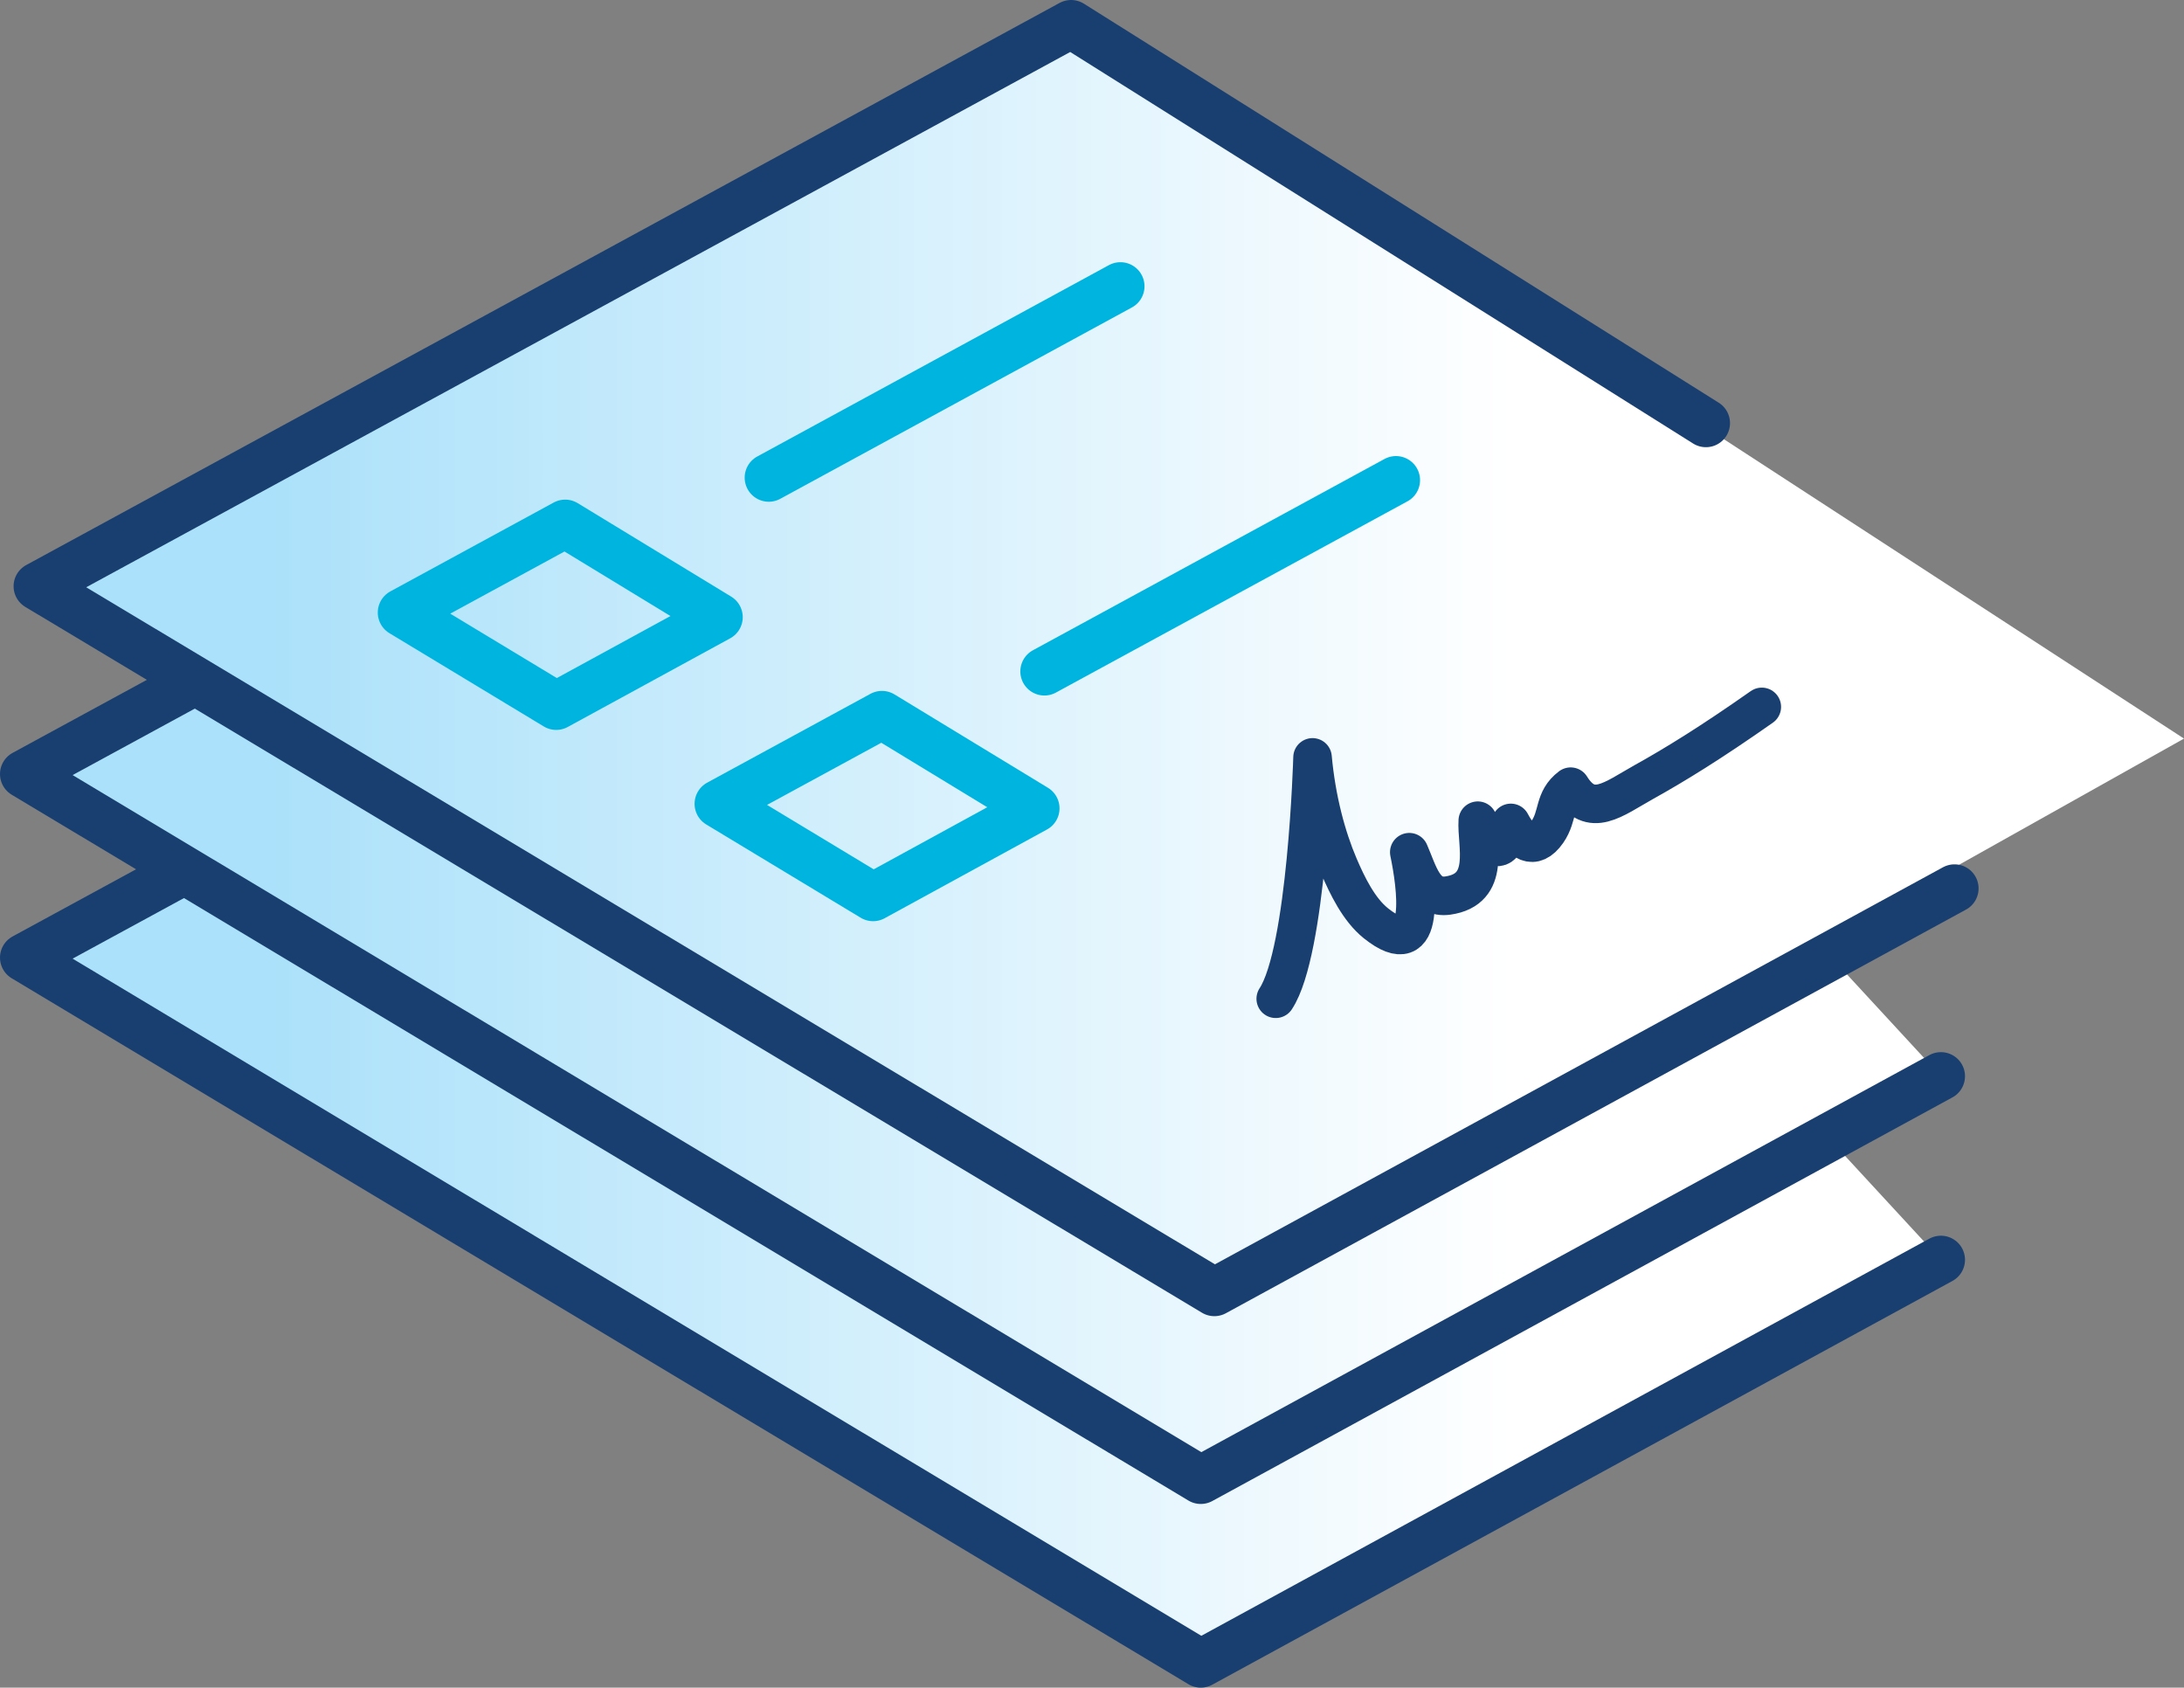
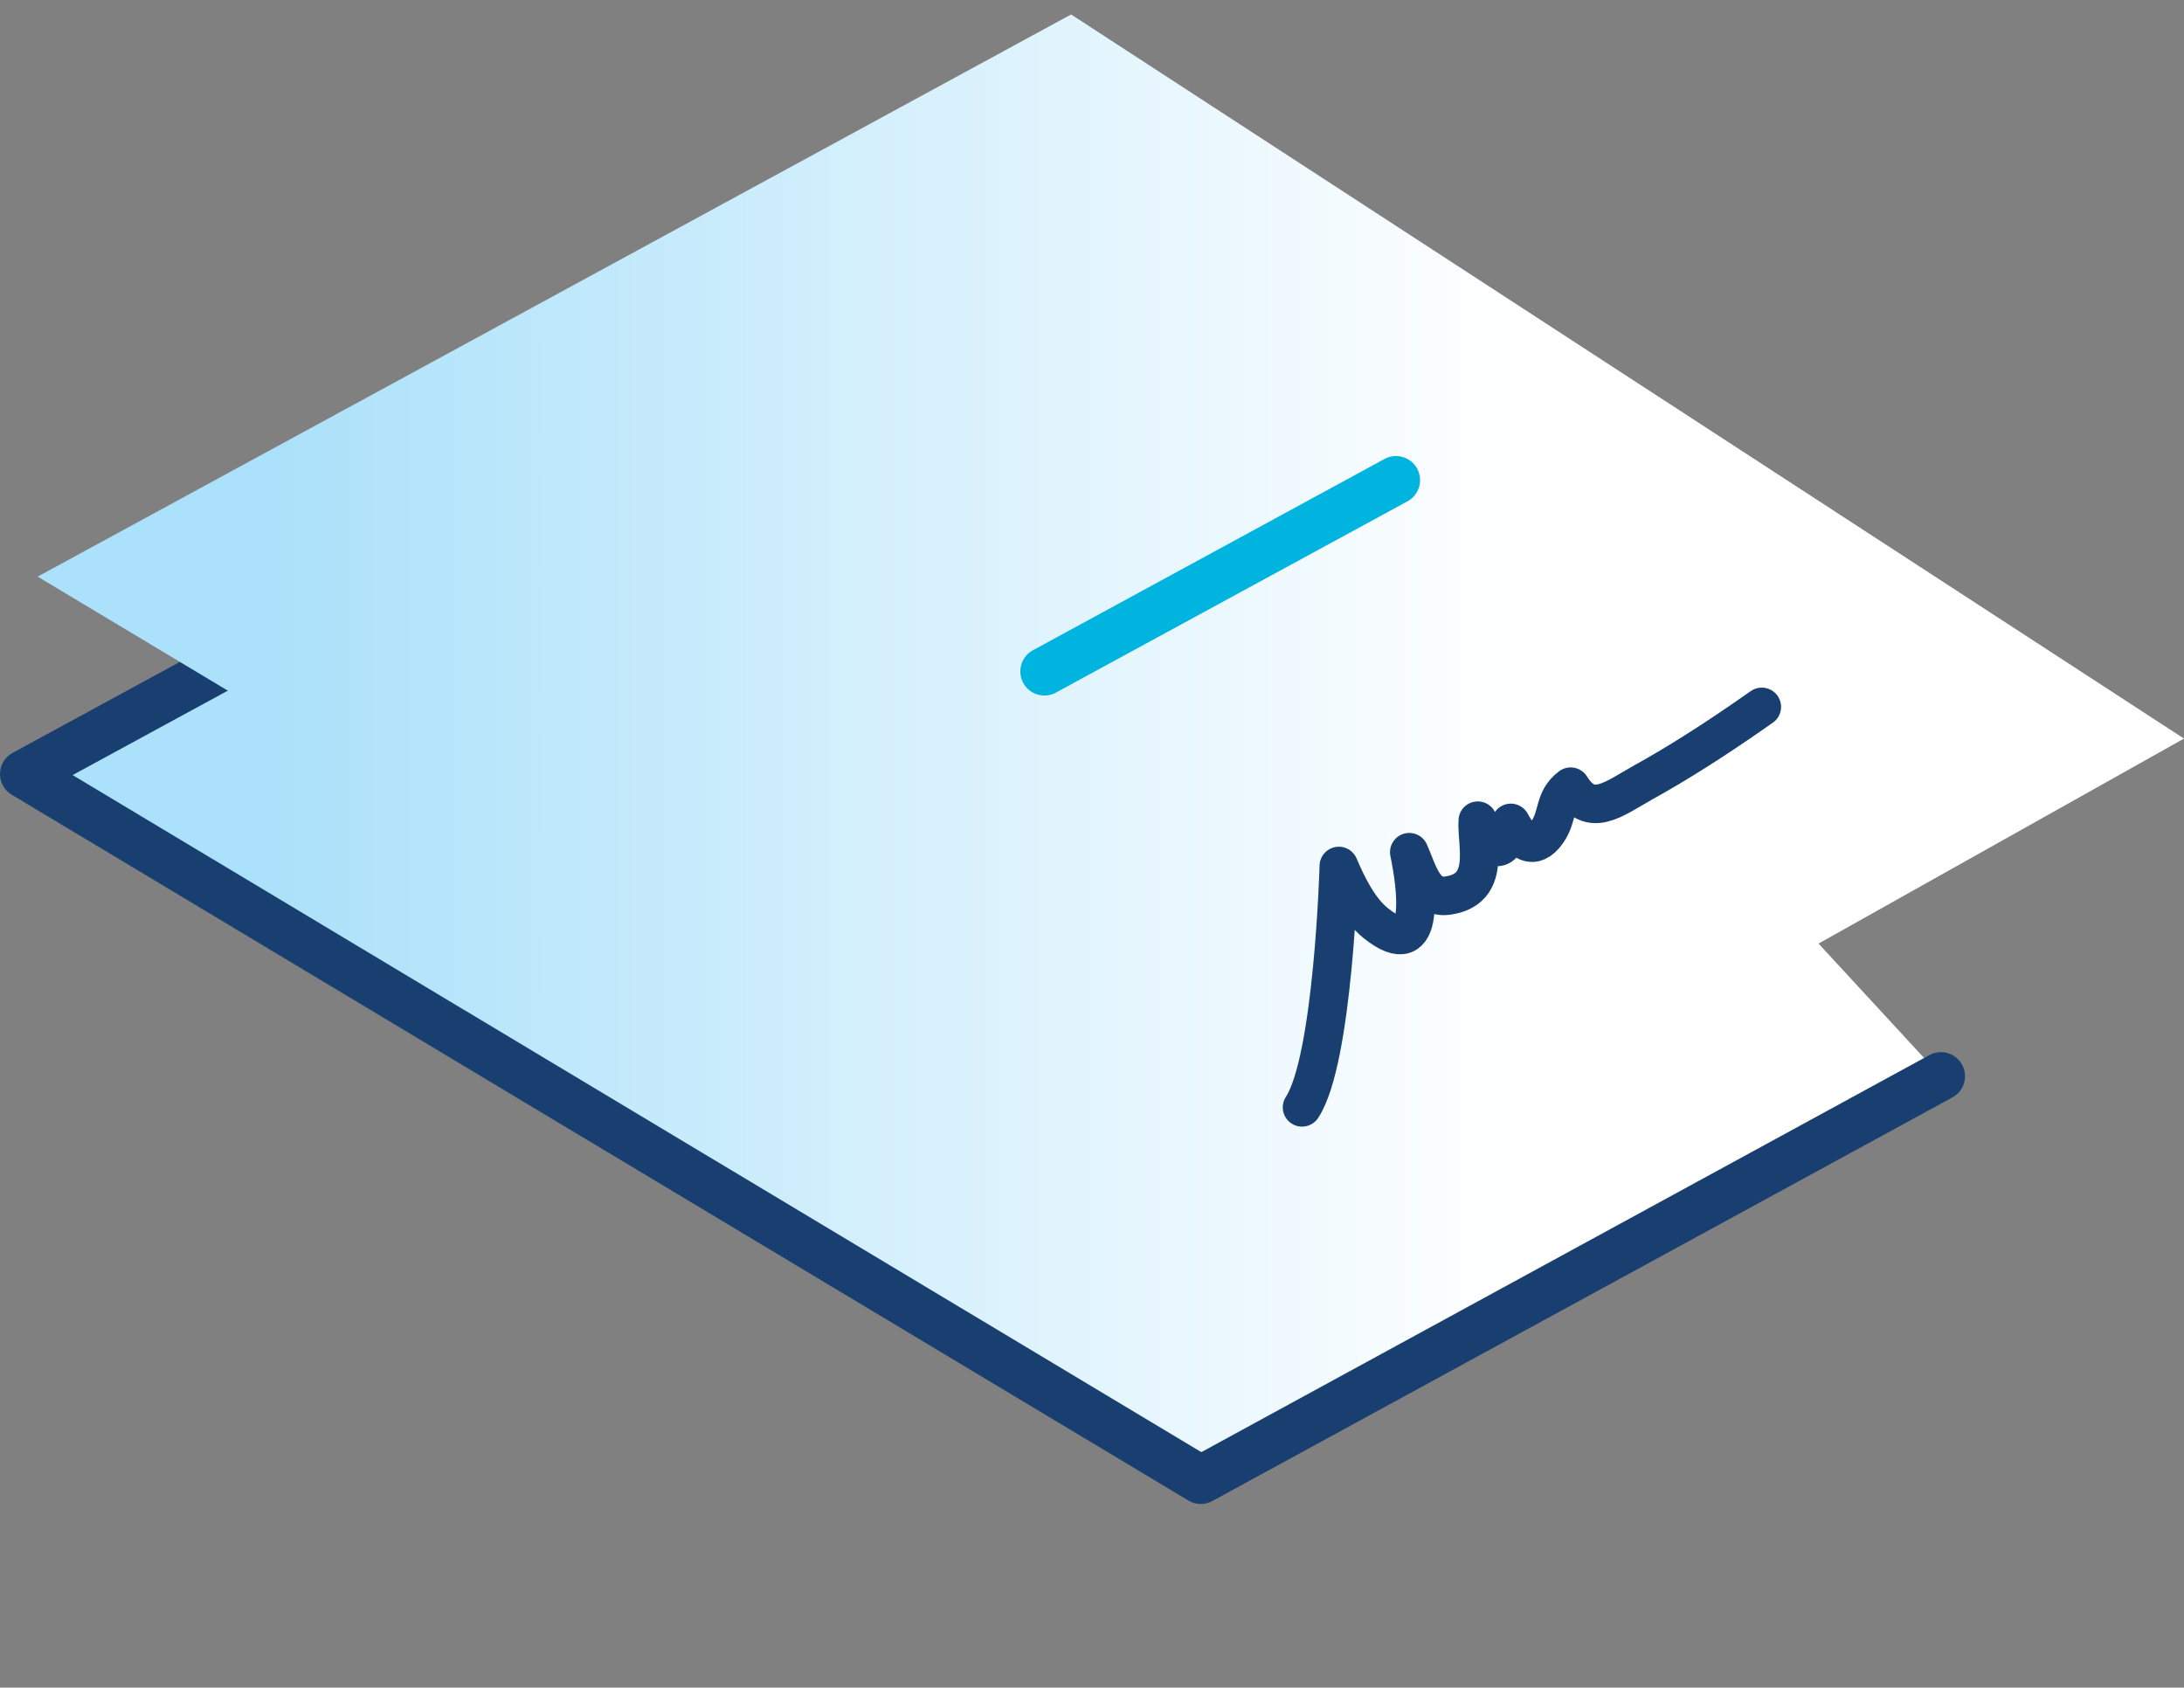
<svg xmlns="http://www.w3.org/2000/svg" version="1.1" id="Layer_1" x="0px" y="0px" style="enable-background:new 0 0 288 288;" xml:space="preserve" viewBox="38.62 62.74 226.68 175.14">
  <rect x="38.62" y="62.74" width="226.68" height="175.14" fill="#808080" stroke="none" />
  <style type="text/css">
	.st0{fill:url(#SVGID_1_);stroke:#193F70;stroke-width:5;stroke-linecap:round;stroke-linejoin:round;stroke-miterlimit:10;}
	
		.st1{fill:url(#SVGID_00000134933839268176596540000011437369194290081703_);stroke:#193F70;stroke-width:5;stroke-linecap:round;stroke-linejoin:round;stroke-miterlimit:10;}
	.st2{fill:url(#SVGID_00000032608495275664611120000000110782137597035679_);}
	.st3{fill:none;stroke:#193F70;stroke-width:5;stroke-linecap:round;stroke-linejoin:round;}
	.st4{fill:none;stroke:#00B4E0;stroke-width:5;stroke-linecap:round;stroke-linejoin:round;}
	.st5{fill:none;stroke:#193F70;stroke-width:4;stroke-linecap:round;stroke-linejoin:round;stroke-miterlimit:10;}
</style>
  <linearGradient id="SVGID_1_" gradientUnits="userSpaceOnUse" x1="195.708" y1="169.58" x2="66.524" y2="169.58">
    <stop offset="0" style="stop-color:#FFFFFF" />
    <stop offset="1" style="stop-color:#ABE1FA" />
  </linearGradient>
-   <polyline class="st0" points="168.69,116.13 148.38,103.78 41.12,162.12 163.25,235.38 240.07,193.48 " />
  <linearGradient id="SVGID_00000040536347074501603700000014833140954803385764_" gradientUnits="userSpaceOnUse" x1="195.708" y1="150.526" x2="66.524" y2="150.526">
    <stop offset="0" style="stop-color:#FFFFFF" />
    <stop offset="1" style="stop-color:#ABE1FA" />
  </linearGradient>
  <polyline style="fill:url(#SVGID_00000040536347074501603700000014833140954803385764_);stroke:#193F70;stroke-width:5;stroke-linecap:round;stroke-linejoin:round;stroke-miterlimit:10;" points="  168.69,97.07 148.38,84.73 41.12,143.07 163.25,216.32 240.07,174.43 " />
  <linearGradient id="SVGID_00000147939508068197764110000009385847922314710662_" gradientUnits="userSpaceOnUse" x1="195.708" y1="130.035" x2="66.524" y2="130.035">
    <stop offset="0" style="stop-color:#FFFFFF" />
    <stop offset="1" style="stop-color:#ABE1FA" />
  </linearGradient>
  <polygon style="fill:url(#SVGID_00000147939508068197764110000009385847922314710662_);" points="149.79,64.24 42.53,122.58   164.66,195.83 265.3,139.39 " />
-   <polyline class="st3" points="215.68,106.65 149.79,65.24 42.53,123.58 164.66,196.83 241.48,154.94 " />
-   <polygon class="st4" points="130.16,136.94 113.21,146.16 129.24,155.84 146.09,146.63 " />
-   <line class="st4" x1="118.41" y1="112.31" x2="154.91" y2="92.45" />
  <line class="st4" x1="147.02" y1="132.42" x2="183.51" y2="112.57" />
-   <path class="st5" d="M221.48,136.1c-5.28,3.71-9.07,6.04-12.26,7.81c-3.15,1.76-5.5,3.81-7.58,0.47c-1.81,1.36-1.23,2.99-2.42,4.7  c-1.44,2.06-2.78,0.98-3.79-0.94c-0.52,1.13-0.53,2.83-1.77,2.44c-1.02-0.32-1.32-1.83-1.66-2.67c-0.16,2.49,1.44,7.12-3.11,7.77  c-2.45,0.35-3.04-2.3-4-4.5c0.7,3.37,1.96,11.72-3.47,7.37c-1.77-1.42-2.97-3.91-3.84-5.94c-1.28-3-2.33-6.89-2.73-11.27  c0,0-0.57,20.11-3.82,25.05" />
-   <polygon class="st4" points="97.28,117.09 80.33,126.31 96.35,135.99 113.21,126.79 " />
+   <path class="st5" d="M221.48,136.1c-5.28,3.71-9.07,6.04-12.26,7.81c-3.15,1.76-5.5,3.81-7.58,0.47c-1.81,1.36-1.23,2.99-2.42,4.7  c-1.44,2.06-2.78,0.98-3.79-0.94c-0.52,1.13-0.53,2.83-1.77,2.44c-1.02-0.32-1.32-1.83-1.66-2.67c-0.16,2.49,1.44,7.12-3.11,7.77  c-2.45,0.35-3.04-2.3-4-4.5c0.7,3.37,1.96,11.72-3.47,7.37c-1.77-1.42-2.97-3.91-3.84-5.94c0,0-0.57,20.11-3.82,25.05" />
  <path class="st4" d="M148.93,131.49" />
</svg>